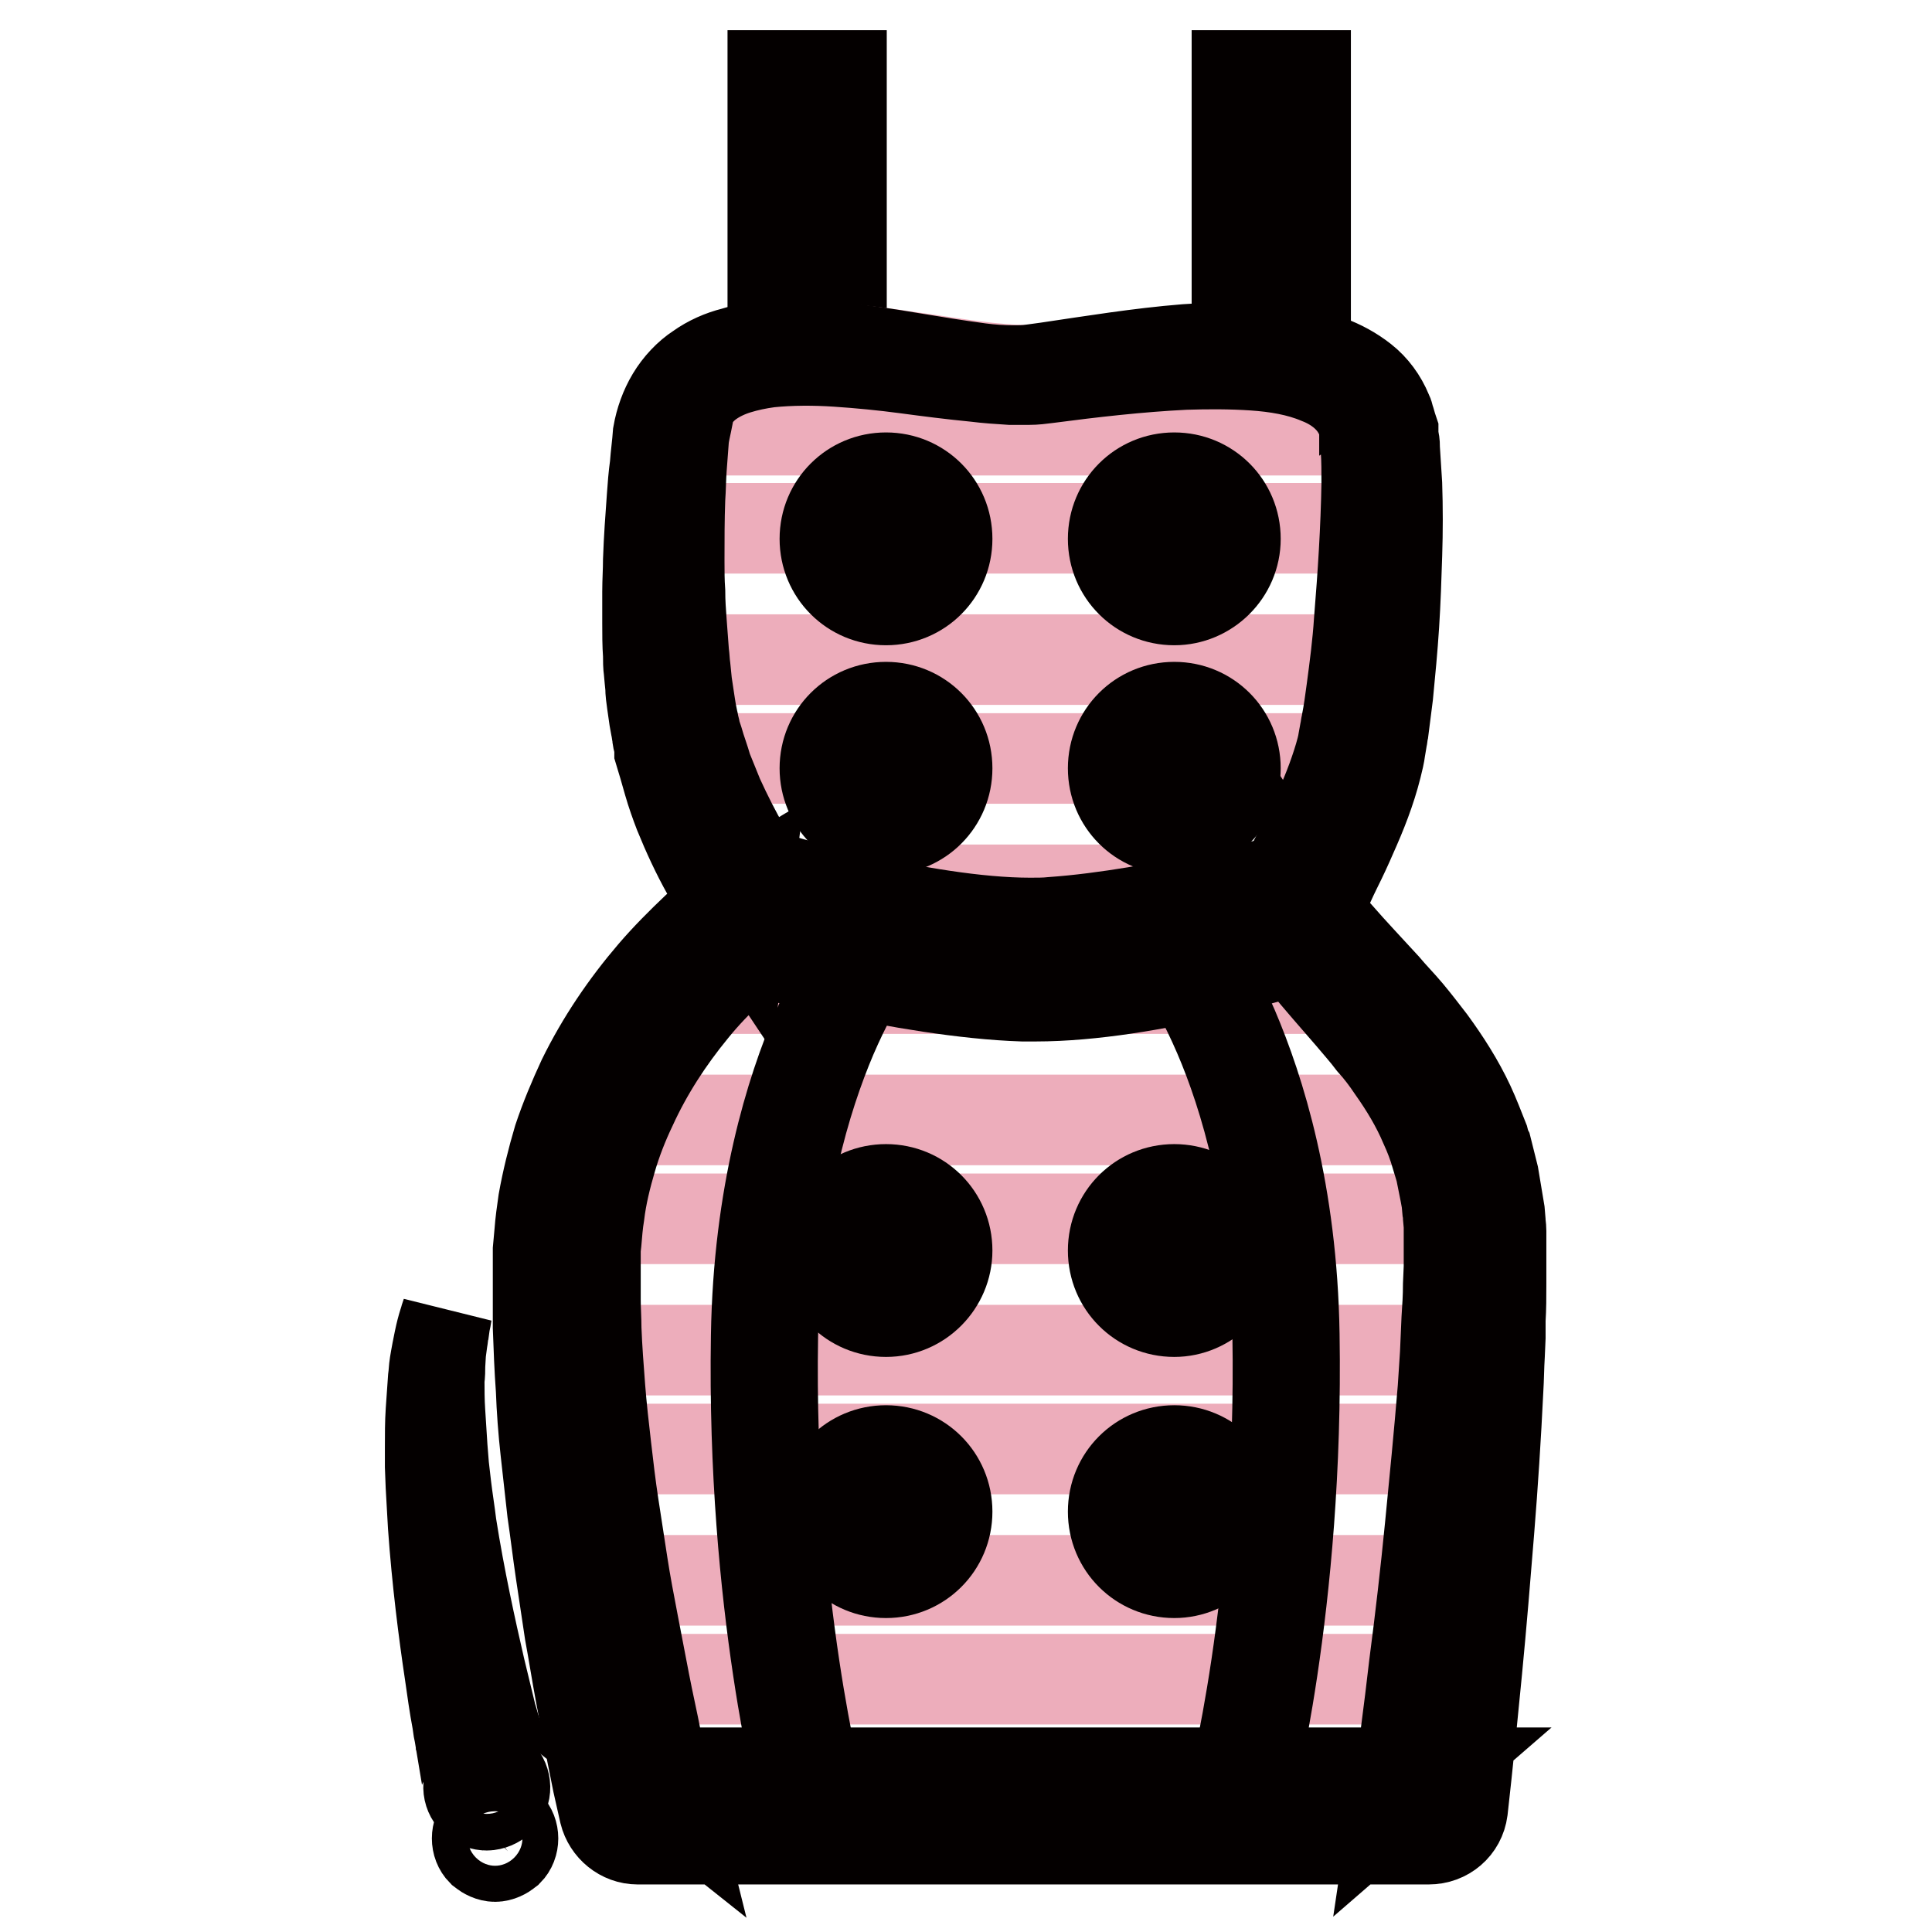
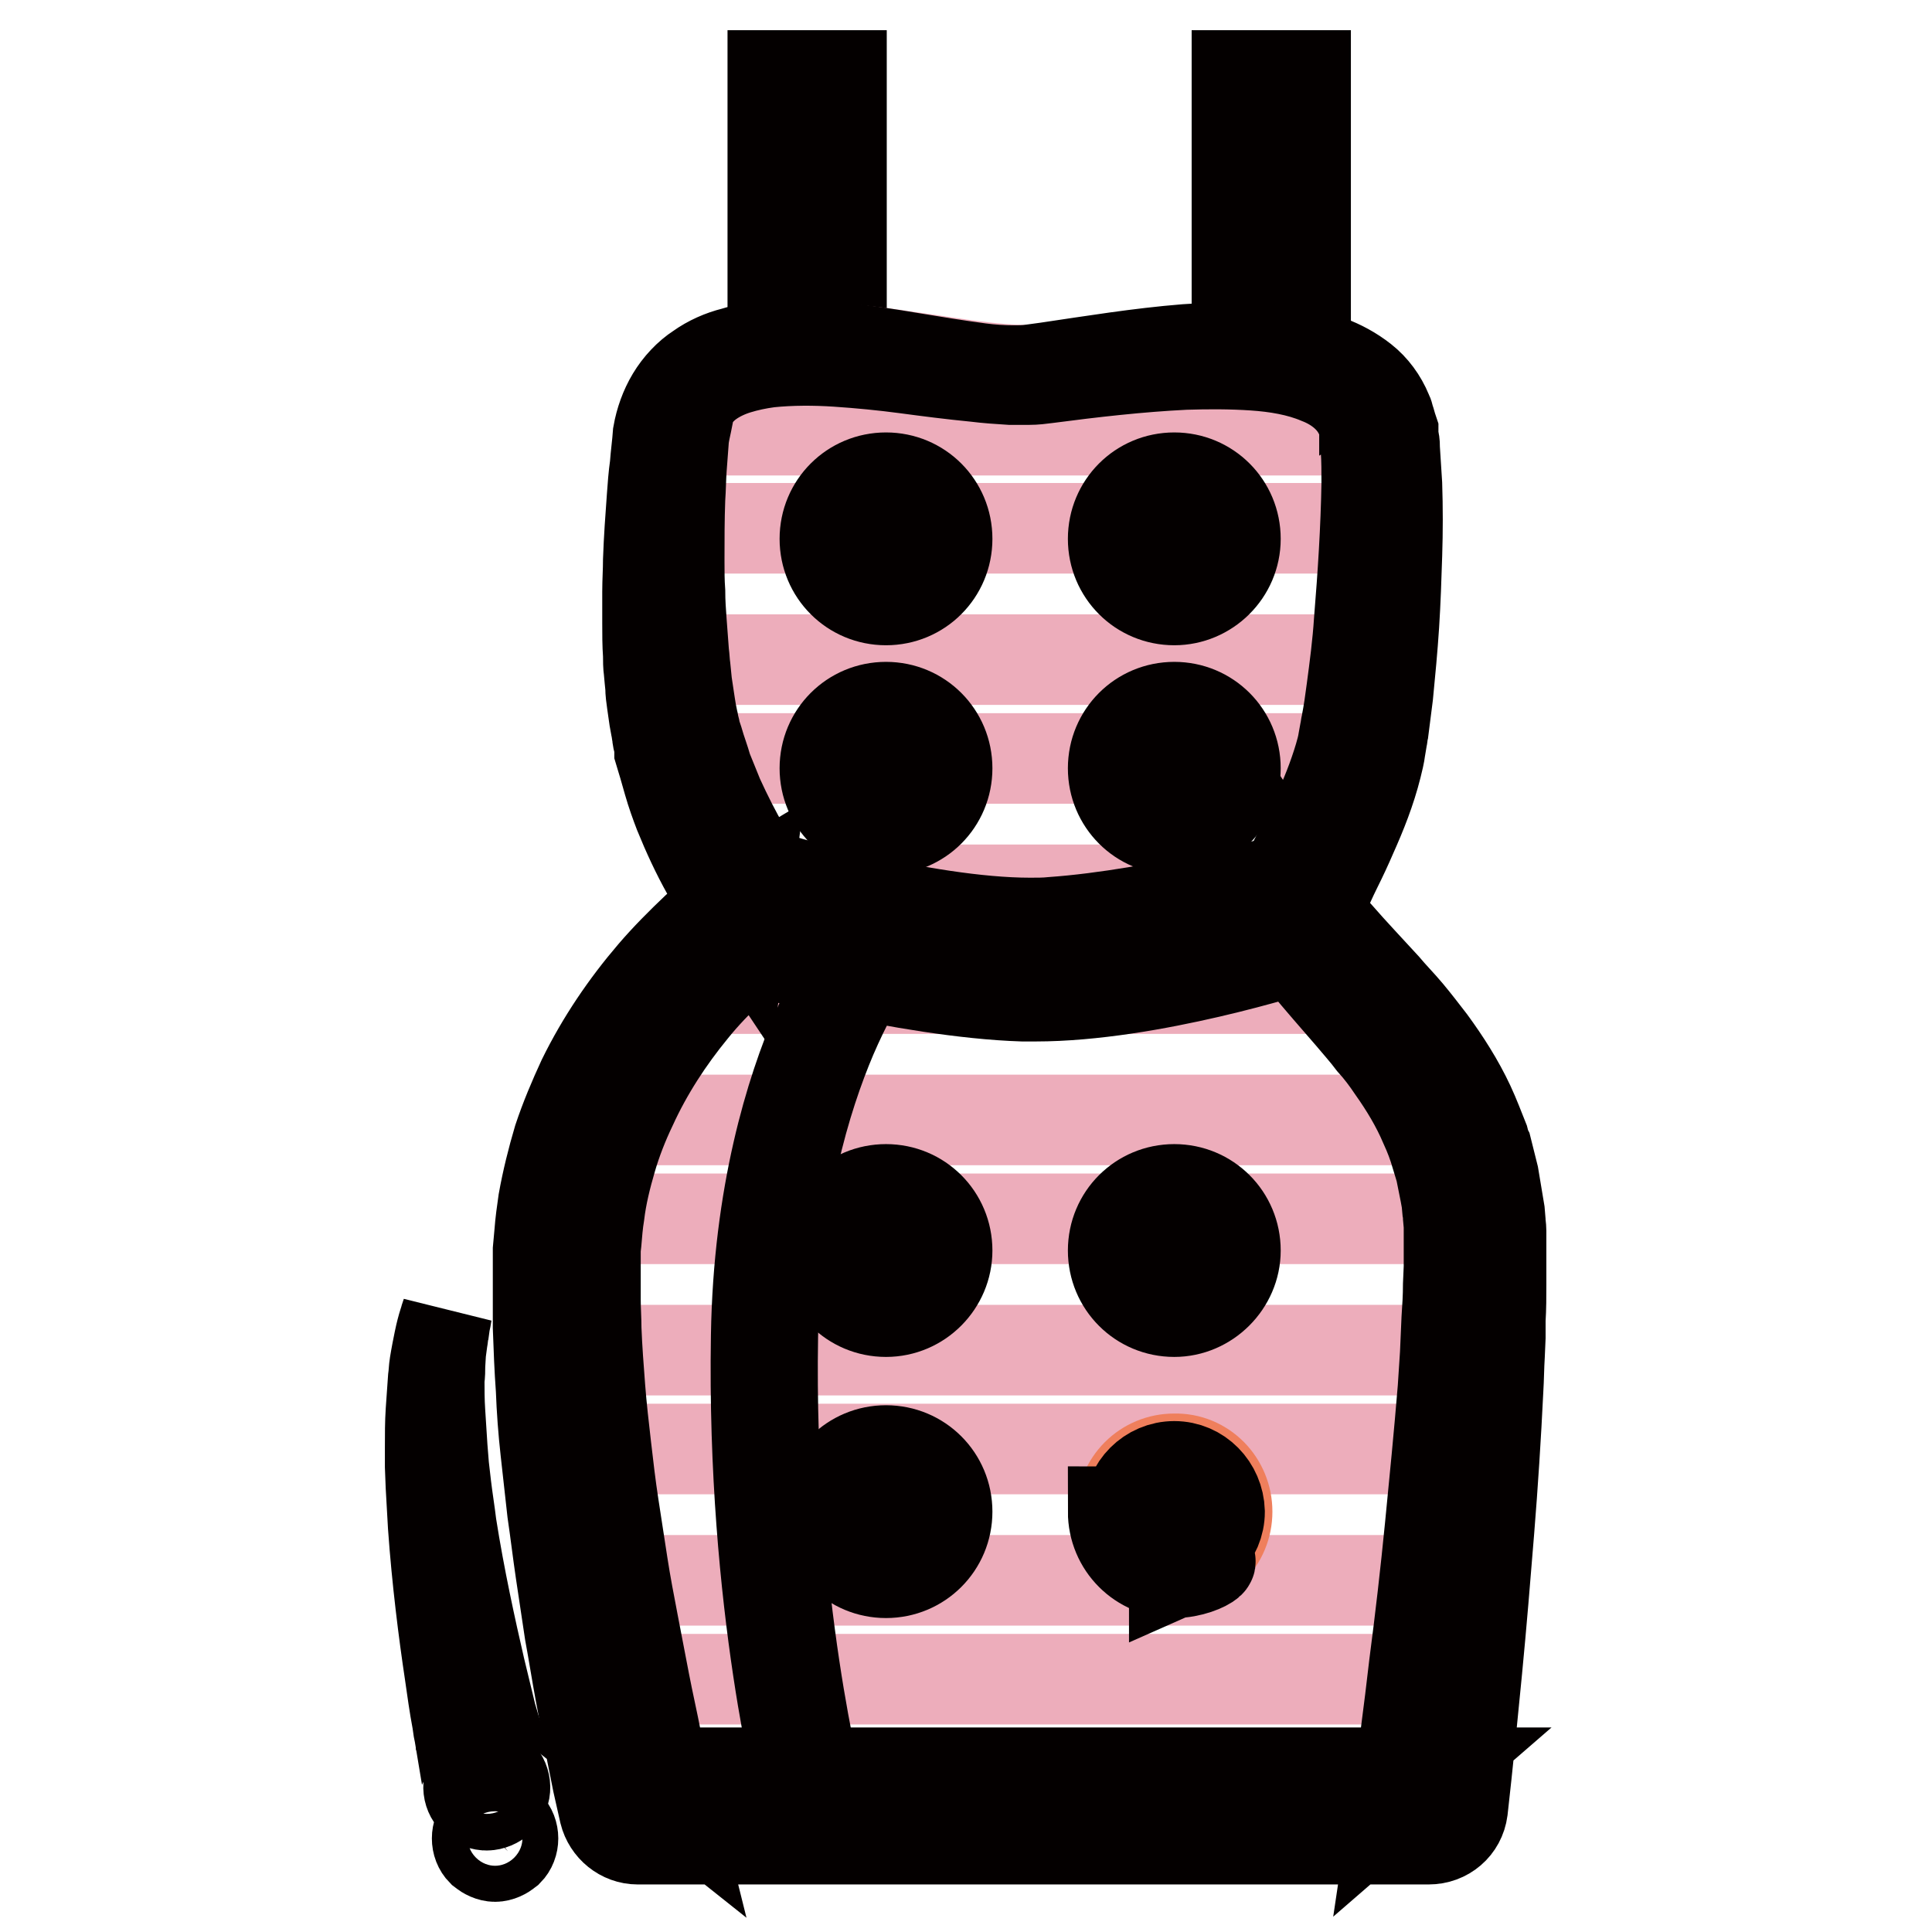
<svg xmlns="http://www.w3.org/2000/svg" version="1.1" x="0px" y="0px" viewBox="0 0 256 256" enable-background="new 0 0 256 256" xml:space="preserve">
  <g>
    <path stroke-width="12" fill-opacity="0" stroke="#f9d47f" d="M88.9,57.8c0,0-2.8,26.8,1.1,41c3.9,14.2,11.1,22.1,11.1,22.1s-24.7,16.3-25.8,45.8 c-1.1,29.5,9.2,73,9.2,73h105.1c0,0,6.1-45.9,6.1-73c0-22-11.3-29.5-23.8-44.7c-1.2-1.5,7.2-15.3,8.8-23.1 c2.8-13.2,3.2-34.7,2.2-41c-2.2-14.7-29.3-10-45.3-7.9C125.4,51.5,92.2,38.3,88.9,57.8L88.9,57.8z" />
    <path stroke-width="12" fill-opacity="0" stroke="#040000" d="M61,230.5l-0.1-0.6c-0.1-0.4-0.2-1-0.3-1.8c-0.4-2.1-0.7-4.3-1-6.4c-0.8-5.3-1.7-12.4-2.2-19.5 c-0.1-1.8-0.2-3.6-0.3-5.3l-0.1-2.6l0-2.5c0-1.7,0-3.3,0.1-4.8c0.1-1.5,0.2-3,0.3-4.3c0.1-0.7,0.1-1.3,0.2-1.9 c0.1-0.6,0.2-1.2,0.3-1.7l0.3-1.5c0.1-0.5,0.2-0.9,0.3-1.3c0.2-0.8,0.4-1.3,0.5-1.7l0.2-0.6c0,0,0,0,0,0c0,0,0,0,0,0c0,0,0,0,0,0 l0,0l-0.1,0.6c-0.1,0.4-0.2,1-0.3,1.8c-0.1,0.4-0.1,0.8-0.2,1.3l-0.2,1.5l-0.1,1.7c0,0.6,0,1.2-0.1,1.9c0,1.3,0,2.8,0.1,4.3 c0.1,1.5,0.2,3.1,0.3,4.7l0.2,2.5l0.3,2.6c0.2,1.7,0.5,3.5,0.7,5.2c1.1,7,2.6,13.8,3.8,19c0.5,2.1,1,4.1,1.5,6.2l0.5,1.7l0.2,0.6 l0,0c0.4,1.3-0.4,2.6-1.7,3c0,0,0,0,0,0c-1.3,0.4-2.6-0.4-3-1.7C61.1,230.6,61.1,230.5,61,230.5L61,230.5z M64.5,239.2 c-0.6,0-1.2-0.2-1.7-0.7l0,0c-0.9-0.9-1-2.4,0-3.4s2.4-1,3.4,0c0.9,0.9,1,2.5,0,3.4C65.8,238.9,65.1,239.2,64.5,239.2z M65.6,246 c-0.6,0-1.2-0.3-1.7-0.7l0,0c-0.9-0.9-0.9-2.5,0-3.4c0.9-0.9,2.5-0.9,3.4,0c0.9,0.9,0.9,2.5,0,3.4C66.8,245.7,66.2,246,65.6,246z  M102.4,10h9.1v40.1h-9.1V10z M163.9,10h9.1v40.1h-9.1V10z" />
    <path stroke-width="12" fill-opacity="0" stroke="#edadbb" d="M81.5,222.5c1.8,9.7,3.4,16.2,3.4,16.2h105.1c0,0,0.9-6.6,2-16.2H81.5z M79.2,209.4h114.1 c0.6-5.6,1.1-11.5,1.5-17.4H76.9C77.5,197.9,78.3,203.9,79.2,209.4z M75.6,165.6c-0.2,4.2-0.1,8.7,0.2,13.3h119.9 c0.2-4.7,0.4-9.2,0.4-13.3c0-1.4,0-2.8-0.1-4.1H76C75.8,162.9,75.7,164.2,75.6,165.6z M193,148.4c-2.7-6.6-7-11.8-12-17.4H89.6 c-3.8,4.5-7.7,10.3-10.4,17.4H193z M91.2,100.5c2.7,8.6,6.6,14.6,8.7,17.4h72.9c1.6-4.2,5.6-11.6,7.5-17.4H91.2z M88.5,70 c-0.2,5.3-0.2,11.6,0.3,17.4h93.9c0.6-5.8,1-12,1.1-17.4H88.5z M138,48.9c-12.1,1.6-45.3-11.6-48.7,7.9l0,0.2h94c0-0.1,0-0.1,0-0.2 C181.1,42,154,46.8,138,48.9z" />
    <path stroke-width="12" fill-opacity="0" stroke="#ef7f5c" d="M124.4,71.4c0,3.9-3.1,7-7,7c-3.9,0-7-3.1-7-7c0-3.9,3.1-7,7-7C121.3,64.4,124.4,67.5,124.4,71.4z" />
    <path stroke-width="12" fill-opacity="0" stroke="#040000" d="M117.4,79.5c-4.5,0-8.1-3.6-8.1-8.1c0-4.5,3.6-8.1,8.1-8.1c4.5,0,8.1,3.6,8.1,8.1 C125.5,75.9,121.9,79.5,117.4,79.5z M117.4,65.4c-3.3,0-6,2.7-6,6c0,3.3,2.7,6,6,6c3.3,0,6-2.7,6-6 C123.4,68.1,120.7,65.4,117.4,65.4z" />
    <path stroke-width="12" fill-opacity="0" stroke="#ef7f5c" d="M162.6,71.4c0,3.9-3.1,7-7,7c-3.9,0-7-3.1-7-7c0-3.9,3.1-7,7-7C159.5,64.4,162.6,67.5,162.6,71.4z" />
    <path stroke-width="12" fill-opacity="0" stroke="#040000" d="M155.6,79.5c-4.5,0-8.1-3.6-8.1-8.1c0-4.5,3.6-8.1,8.1-8.1c4.5,0,8.1,3.6,8.1,8.1 C163.7,75.9,160,79.5,155.6,79.5z M155.6,65.4c-3.3,0-6,2.7-6,6c0,3.3,2.7,6,6,6c3.3,0,6-2.7,6-6C161.5,68.1,158.9,65.4,155.6,65.4 z" />
    <path stroke-width="12" fill-opacity="0" stroke="#ef7f5c" d="M124.4,101.8c0,3.9-3.1,7-7,7c-3.9,0-7-3.1-7-7c0-3.9,3.1-7,7-7C121.3,94.8,124.4,98,124.4,101.8z" />
    <path stroke-width="12" fill-opacity="0" stroke="#040000" d="M117.4,109.9c-4.5,0-8.1-3.6-8.1-8.1c0-4.5,3.6-8.1,8.1-8.1c4.5,0,8.1,3.6,8.1,8.1 C125.5,106.3,121.9,109.9,117.4,109.9z M117.4,95.9c-3.3,0-6,2.7-6,6c0,3.3,2.7,6,6,6c3.3,0,6-2.7,6-6 C123.4,98.5,120.7,95.9,117.4,95.9z" />
    <path stroke-width="12" fill-opacity="0" stroke="#ef7f5c" d="M162.6,101.8c0,3.9-3.1,7-7,7c-3.9,0-7-3.1-7-7c0-3.9,3.1-7,7-7C159.5,94.8,162.6,98,162.6,101.8z" />
    <path stroke-width="12" fill-opacity="0" stroke="#040000" d="M155.6,109.9c-4.5,0-8.1-3.6-8.1-8.1c0-4.5,3.6-8.1,8.1-8.1c4.5,0,8.1,3.6,8.1,8.1 C163.7,106.3,160,109.9,155.6,109.9z M155.6,95.9c-3.3,0-6,2.7-6,6c0,3.3,2.7,6,6,6c3.3,0,6-2.7,6-6 C161.5,98.5,158.9,95.9,155.6,95.9z" />
    <path stroke-width="12" fill-opacity="0" stroke="#ef7f5c" d="M124.4,165.7c0,3.9-3.1,7-7,7c-3.9,0-7-3.1-7-7c0-3.9,3.1-7,7-7C121.3,158.6,124.4,161.8,124.4,165.7z" />
    <path stroke-width="12" fill-opacity="0" stroke="#040000" d="M117.4,173.8c-4.5,0-8.1-3.6-8.1-8.1c0-4.5,3.6-8.1,8.1-8.1c4.5,0,8.1,3.6,8.1,8.1 C125.5,170.1,121.9,173.8,117.4,173.8z M117.4,159.7c-3.3,0-6,2.7-6,6c0,3.3,2.7,6,6,6c3.3,0,6-2.7,6-6 C123.4,162.4,120.7,159.7,117.4,159.7z" />
    <path stroke-width="12" fill-opacity="0" stroke="#ef7f5c" d="M162.6,165.7c0,3.9-3.1,7-7,7c-3.9,0-7-3.1-7-7c0-3.9,3.1-7,7-7C159.5,158.6,162.6,161.8,162.6,165.7z" />
    <path stroke-width="12" fill-opacity="0" stroke="#040000" d="M155.6,173.8c-4.5,0-8.1-3.6-8.1-8.1c0-4.5,3.6-8.1,8.1-8.1c4.5,0,8.1,3.6,8.1,8.1 C163.7,170.1,160,173.8,155.6,173.8z M155.6,159.7c-3.3,0-6,2.7-6,6c0,3.3,2.7,6,6,6c3.3,0,6-2.7,6-6 C161.5,162.4,158.9,159.7,155.6,159.7z" />
    <path stroke-width="12" fill-opacity="0" stroke="#ef7f5c" d="M124.4,200.3c0,3.9-3.1,7-7,7c-3.9,0-7-3.1-7-7c0-3.9,3.1-7,7-7C121.3,193.2,124.4,196.4,124.4,200.3z" />
    <path stroke-width="12" fill-opacity="0" stroke="#040000" d="M117.4,208.4c-4.5,0-8.1-3.6-8.1-8.1c0-4.5,3.6-8.1,8.1-8.1c4.5,0,8.1,3.6,8.1,8.1 C125.5,204.8,121.9,208.4,117.4,208.4z M117.4,194.3c-3.3,0-6,2.7-6,6c0,3.3,2.7,6,6,6c3.3,0,6-2.7,6-6 C123.4,197,120.7,194.3,117.4,194.3z" />
    <path stroke-width="12" fill-opacity="0" stroke="#ef7f5c" d="M162.6,200.3c0,3.9-3.1,7-7,7c-3.9,0-7-3.1-7-7c0-3.9,3.1-7,7-7C159.5,193.2,162.6,196.4,162.6,200.3z" />
-     <path stroke-width="12" fill-opacity="0" stroke="#040000" d="M155.6,208.4c-4.5,0-8.1-3.6-8.1-8.1c0-4.5,3.6-8.1,8.1-8.1c4.5,0,8.1,3.6,8.1,8.1 C163.7,204.8,160,208.4,155.6,208.4z M155.6,194.3c-3.3,0-6,2.7-6,6c0,3.3,2.7,6,6,6c3.3,0,6-2.7,6-6 C161.5,197,158.9,194.3,155.6,194.3z" />
+     <path stroke-width="12" fill-opacity="0" stroke="#040000" d="M155.6,208.4c-4.5,0-8.1-3.6-8.1-8.1c4.5,0,8.1,3.6,8.1,8.1 C163.7,204.8,160,208.4,155.6,208.4z M155.6,194.3c-3.3,0-6,2.7-6,6c0,3.3,2.7,6,6,6c3.3,0,6-2.7,6-6 C161.5,197,158.9,194.3,155.6,194.3z" />
    <path stroke-width="12" fill-opacity="0" stroke="#040000" d="M106.5,238.7c-0.1-0.3-6.9-25.9-6.3-61.7c0.3-18.8,4.6-32.5,8.1-40.6c3.8-8.9,7.5-13.3,7.7-13.4l1.6,1.4 c0,0-3.7,4.4-7.4,13c-3.4,8-7.5,21.3-7.8,39.7c-0.6,35.5,6.2,60.9,6.2,61.2L106.5,238.7L106.5,238.7z" />
-     <path stroke-width="12" fill-opacity="0" stroke="#040000" d="M165.2,238.7l-2.1-0.6c0.1-0.3,6.8-25.6,6.2-61.2c-0.3-18.4-4.4-31.8-7.8-39.7c-3.7-8.6-7.4-12.9-7.4-13 l1.6-1.4c0.2,0.2,3.9,4.6,7.7,13.4c3.5,8.2,7.8,21.8,8.1,40.6C172.1,212.8,165.3,238.5,165.2,238.7L165.2,238.7z" />
    <path stroke-width="12" fill-opacity="0" stroke="#ef7f5c" d="M101.1,116.9c0,0,23.9,7.3,38.3,6.3c14.5-1,32.7-6.1,32.7-6.1v7.5c0,0-21.2,6.9-36.6,6.4 c-15.4-0.5-37.2-6.6-37.2-6.6L101.1,116.9z" />
    <path stroke-width="12" fill-opacity="0" stroke="#040000" d="M137.2,132c-0.6,0-1.2,0-1.7,0c-15.4-0.5-37.2-6.5-37.4-6.6l-1.1-0.3l3.5-9.4l1,0.3 c0.2,0.1,20.8,6.3,35,6.3c1,0,2,0,2.9-0.1c14.2-1,32.3-6,32.5-6.1l1.4-0.4v9.6l-0.7,0.2C171.7,125.8,152.4,132,137.2,132L137.2,132 z M99.7,123.6c4.6,1.2,22.7,5.8,35.8,6.2c0.5,0,1.1,0,1.7,0c13.3,0,30.2-5,33.9-6.1v-5.3c-4.5,1.2-19.5,4.9-31.6,5.8 c-1,0.1-2,0.1-3.1,0.1c-12.9,0-30.4-4.9-34.7-6.1L99.7,123.6L99.7,123.6z" />
    <path stroke-width="12" fill-opacity="0" stroke="#040000" d="M90.6,58c-0.1,1.3-0.2,2.7-0.3,4c-0.1,1.4-0.1,2.7-0.2,4.1c-0.1,2.7-0.1,5.5-0.1,8.2c0,1.4,0,2.7,0.1,4.1 c0,1.4,0.1,2.7,0.2,4.1c0.1,1.4,0.2,2.7,0.3,4c0.1,0.7,0.1,1.3,0.2,2l0.1,1l0.1,1c0.1,0.7,0.2,1.3,0.3,2c0.1,0.7,0.2,1.3,0.3,1.9 l0.2,1c0.1,0.3,0.1,0.6,0.2,0.9c0.1,0.3,0.1,0.6,0.2,0.9l0.3,0.9l0.3,1c0.1,0.3,0.2,0.6,0.3,0.9c0.2,0.6,0.4,1.2,0.6,1.9 c0.5,1.2,1,2.5,1.5,3.7c1.1,2.4,2.3,4.8,3.6,7c0.7,1.1,1.4,2.2,2.2,3.3c0.4,0.5,0.8,1,1.2,1.5c0.2,0.3,0.4,0.5,0.6,0.7l0.3,0.3 l0.1,0.2l0.1,0.1c1.1,0.4,1.7,1.7,1.3,2.9l0,0c-0.2,0.4-0.4,0.8-0.8,1l-1.1,0.8l-0.3,0.2l-0.4,0.3l-0.7,0.6c-0.5,0.4-1,0.8-1.5,1.2 c-1,0.8-1.9,1.7-2.8,2.5c-1.8,1.8-3.6,3.6-5.2,5.6c-3.2,3.9-6,8.2-8.1,12.8c-1.1,2.3-2,4.6-2.7,7c-0.7,2.4-1.3,4.8-1.6,7.3 c-0.2,1.2-0.3,2.5-0.4,3.7l-0.1,0.9l0,0.9l0,0.2l0,0.1c0-0.1,0,0,0,0l0,0l0,0.1l0,0.5l0,1l0,1l0,1l0,1.9c0,1.3,0.1,2.6,0.1,3.9 c0.1,2.6,0.3,5.2,0.5,7.8c0.2,2.6,0.5,5.2,0.8,7.8c0.3,2.6,0.6,5.2,1,7.8c0.4,2.6,0.8,5.2,1.2,7.8c0.4,2.6,0.9,5.2,1.4,7.8 c0.5,2.6,1,5.2,1.5,7.8c0.5,2.6,1.1,5.2,1.6,7.8l0.9,3.9c0.3,1.3,0.6,2.6,0.9,3.8l0,0l-4.4-3.5h105.1l-4.5,3.9v0 c0.9-6,1.7-12.1,2.4-18.2c0.8-6.1,1.5-12.2,2.1-18.3c0.6-6.1,1.2-12.2,1.7-18.3c0.1-1.5,0.2-3,0.3-4.6l0.1-2.3l0.1-2.3 c0.1-1.5,0.2-3,0.2-4.6l0.1-2.3l0-1.1l0-0.5l0-0.6l0-1.2c0-0.2,0-0.4,0-0.5l0-0.5c0-0.4,0-0.7,0-1.1l-0.1-1.1l0-0.5l-0.1-0.5 l-0.1-1.1l-0.2-1.1l-0.1-0.5l-0.1-0.5l-0.2-1l-0.2-1c-0.1-0.3-0.2-0.7-0.3-1c-0.1-0.3-0.2-0.7-0.3-1c-0.4-1.4-0.9-2.7-1.5-4 c-1.1-2.6-2.6-5.1-4.3-7.5c-0.8-1.2-1.7-2.4-2.7-3.5c-0.9-1.2-1.9-2.3-2.9-3.5c-2-2.3-4-4.6-6-7c-1-1.2-2-2.4-3-3.6l-0.4-0.5l0-0.1 c-0.2-0.3,0,0-0.2-0.3c-0.1-0.2-0.2-0.4-0.3-0.5c-0.1-0.1-0.1-0.3-0.1-0.4c-0.1-0.5-0.1-0.8-0.1-1.1c0-0.5,0.1-0.9,0.2-1.2 c0.1-0.3,0.1-0.5,0.2-0.8c0.3-0.9,0.7-1.7,1-2.4c0.7-1.5,1.4-2.8,2.1-4.2c0.7-1.4,1.4-2.7,2-4.1c1.3-2.7,2.4-5.5,3.2-8.2 c0.2-0.7,0.4-1.4,0.5-2.1l0.2-1.1c0.1-0.4,0.1-0.7,0.2-1.1c0.3-1.5,0.5-3,0.7-4.5c0.4-3,0.8-6,1-9.1c0.5-6.1,0.9-12.2,1-18.3 c0-1.5,0-3-0.1-4.5c0-0.4,0-0.7-0.1-1.1c0-0.2,0-0.4-0.1-0.5l0-0.3l0-0.1c0,0.1,0,0,0,0l0-0.1l0-0.3c0-0.1,0-0.2,0-0.3l-0.1-0.4 l-0.1-0.5c0-0.2-0.1-0.3-0.2-0.5c-0.5-1.2-1.2-2.2-2.2-3.1c-1-0.9-2.2-1.6-3.5-2.1c-2.6-1.1-5.6-1.6-8.6-1.8c-3-0.2-6-0.2-9.1-0.1 c-6.1,0.3-12.2,1-18.3,1.8c-0.8,0.1-1.5,0.2-2.4,0.2c-0.8,0-1.6,0-2.4,0c-1.6-0.1-3.1-0.2-4.7-0.4c-3.1-0.3-6.2-0.7-9.2-1.1 c-3-0.4-6.1-0.7-9.1-0.9c-3-0.2-6.1-0.2-9,0.1c-1.5,0.2-2.9,0.5-4.2,0.9c-1.3,0.4-2.6,1-3.7,1.8c-1.1,0.8-1.9,1.8-2.6,2.9 C91.2,55.4,90.8,56.6,90.6,58L90.6,58z M87.2,57.5c0.3-1.7,0.9-3.4,1.8-4.9c0.9-1.5,2.2-2.9,3.6-3.8c1.4-1,3-1.7,4.6-2.1 c1.6-0.5,3.2-0.7,4.8-0.8c3.2-0.3,6.4-0.1,9.5,0.2c3.1,0.3,6.2,0.8,9.2,1.3c3,0.5,6.1,1,9.1,1.4c1.5,0.2,3,0.3,4.5,0.3 c0.7,0,1.5,0,2.2-0.1c0.7-0.1,1.5-0.2,2.2-0.3c6.1-0.9,12.2-1.9,18.4-2.4c3.1-0.2,6.2-0.4,9.4-0.2c1.6,0.1,3.2,0.2,4.8,0.5 c1.6,0.3,3.2,0.6,4.8,1.2c1.6,0.6,3.1,1.4,4.5,2.5c1.4,1.1,2.5,2.6,3.2,4.3c0.1,0.2,0.2,0.4,0.2,0.6l0.2,0.6l0.2,0.7 c0,0.1,0,0.2,0.1,0.3l0.1,0.3l0,0.1c0,0,0,0,0,0.1l0,0.1l0,0.3c0,0.2,0.1,0.4,0.1,0.6c0.1,0.4,0.1,0.8,0.1,1.2 c0.1,1.6,0.2,3.2,0.3,4.7c0.1,3.1,0.1,6.2,0,9.3c-0.1,3.1-0.2,6.2-0.4,9.3c-0.2,3.1-0.5,6.2-0.8,9.3c-0.2,1.6-0.4,3.1-0.6,4.7 c-0.1,0.4-0.1,0.8-0.2,1.2l-0.2,1.2c-0.1,0.8-0.3,1.6-0.5,2.4c-0.8,3.2-2,6.2-3.3,9.1c-0.6,1.4-1.3,2.9-2,4.3 c-0.7,1.4-1.3,2.8-1.9,4.1c-0.3,0.7-0.6,1.3-0.7,1.9c0,0.1-0.1,0.2-0.1,0.3c0,0.1,0,0.1,0,0c0-0.1,0-0.2-0.1-0.5 c0-0.1,0-0.2-0.1-0.2c0-0.1-0.1-0.2-0.2-0.4c-0.2-0.3,0.1,0.1-0.1-0.2l0,0.1l0.4,0.4c1,1.2,2,2.3,3,3.4c2,2.3,4.1,4.5,6.2,6.8 c1,1.2,2.1,2.3,3.1,3.5c1,1.2,2,2.5,3,3.8c1.9,2.6,3.7,5.4,5.1,8.4c0.7,1.5,1.3,3.1,1.9,4.6c0.1,0.4,0.2,0.8,0.4,1.2 c0.1,0.4,0.2,0.8,0.3,1.2l0.3,1.2l0.3,1.2l0.1,0.6l0.1,0.6l0.2,1.2l0.2,1.2l0.1,0.6l0.1,0.6l0.1,1.2c0,0.4,0.1,0.8,0.1,1.3l0,0.6 c0,0.2,0,0.4,0,0.6l0,1.2l0,0.6l0,0.2v0.1l0,0.3l0,1.2l0,2.3c0,1.6,0,3.1-0.1,4.7l0,2.3l-0.1,2.3c-0.1,1.6-0.1,3.1-0.2,4.7 c-0.3,6.2-0.7,12.4-1.2,18.6c-0.5,6.2-1,12.3-1.6,18.5c-0.6,6.2-1.2,12.3-1.9,18.5v0c-0.3,2.3-2.2,3.9-4.5,3.9l0,0H84.5 c-2.1,0-3.9-1.5-4.4-3.5c-0.3-1.3-0.6-2.7-0.9-4l-0.8-4c-0.5-2.6-1-5.3-1.5-7.9c-0.5-2.7-0.9-5.3-1.4-8c-0.4-2.7-0.8-5.3-1.2-8 c-0.4-2.7-0.7-5.3-1.1-8c-0.3-2.7-0.6-5.4-0.9-8.1c-0.3-2.7-0.5-5.4-0.6-8.1c-0.2-2.7-0.3-5.4-0.4-8.2c0-1.4,0-2.7,0-4.1l0-2.1l0-1 l0-1l0-1l0-0.5l0-0.1l0-0.2l0-0.3l0.1-1.1l0.1-1.1c0.1-1.4,0.3-2.8,0.5-4.2c0.5-2.8,1.2-5.6,2-8.3c0.9-2.7,2-5.3,3.2-7.9 c2.5-5.1,5.7-9.8,9.3-14c1.8-2.1,3.8-4.1,5.8-6c1-0.9,2.1-1.9,3.2-2.7c0.5-0.4,1.1-0.9,1.7-1.3c0.3-0.2,0.6-0.4,0.9-0.6l0.4-0.3 l0.5-0.3l-0.6,4.7h0l-0.2-0.3l-0.2-0.2L98,122c-0.2-0.3-0.5-0.6-0.7-0.9c-0.4-0.6-0.8-1.2-1.3-1.8c-0.8-1.2-1.5-2.5-2.3-3.7 c-1.4-2.5-2.6-5.1-3.7-7.8c-0.5-1.3-1-2.7-1.4-4.1c-0.2-0.7-0.4-1.4-0.6-2.1c-0.1-0.3-0.2-0.7-0.3-1l-0.3-1l0-0.2l0-0.1L87.4,99 l-0.1-0.5c-0.1-0.4-0.2-0.7-0.2-1.1c-0.1-0.4-0.1-0.7-0.2-1.1l-0.2-1.1c-0.1-0.7-0.2-1.4-0.3-2.1c-0.1-0.7-0.2-1.4-0.2-2.1L86.1,90 L86,88.9c-0.1-0.7-0.1-1.4-0.1-2.1c-0.1-1.4-0.1-2.8-0.1-4.2c0-1.4,0-2.8,0-4.2c0-1.4,0.1-2.8,0.1-4.2c0.1-2.8,0.3-5.6,0.5-8.3 c0.1-1.4,0.2-2.8,0.4-4.2c0.1-1.4,0.3-2.8,0.4-4.2L87.2,57.5C87.2,57.5,87.2,57.5,87.2,57.5L87.2,57.5z" />
  </g>
</svg>